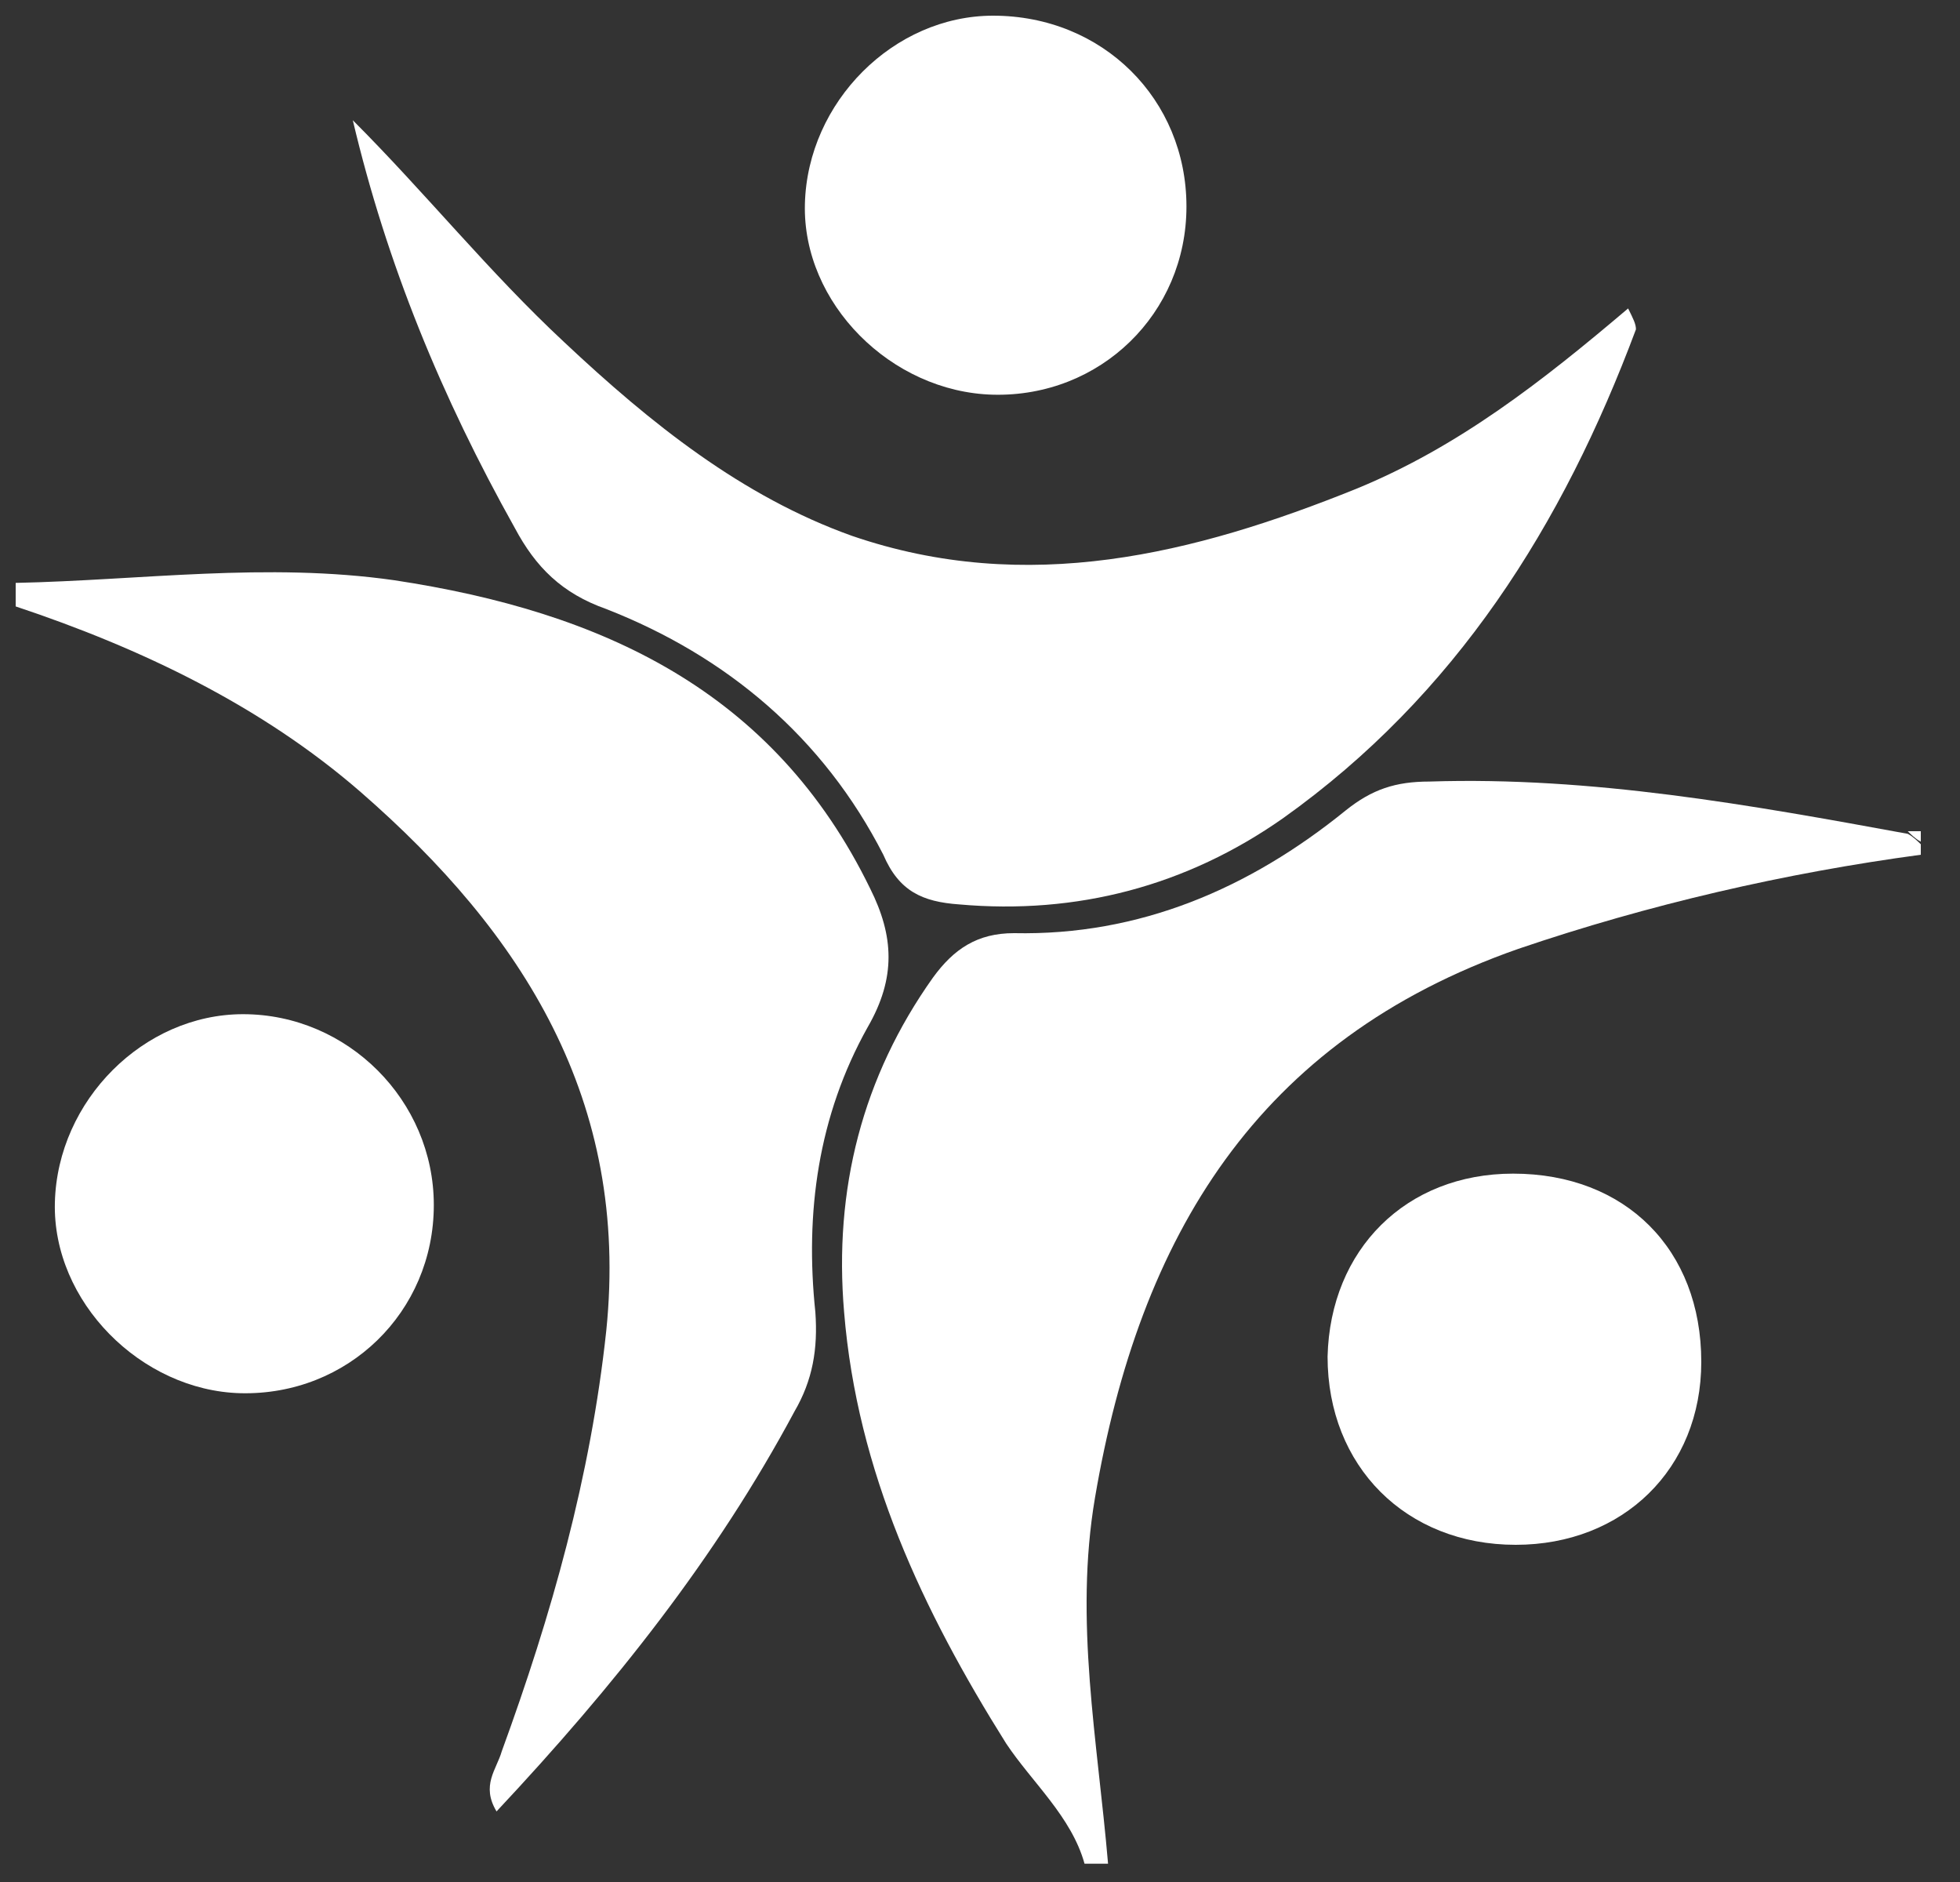
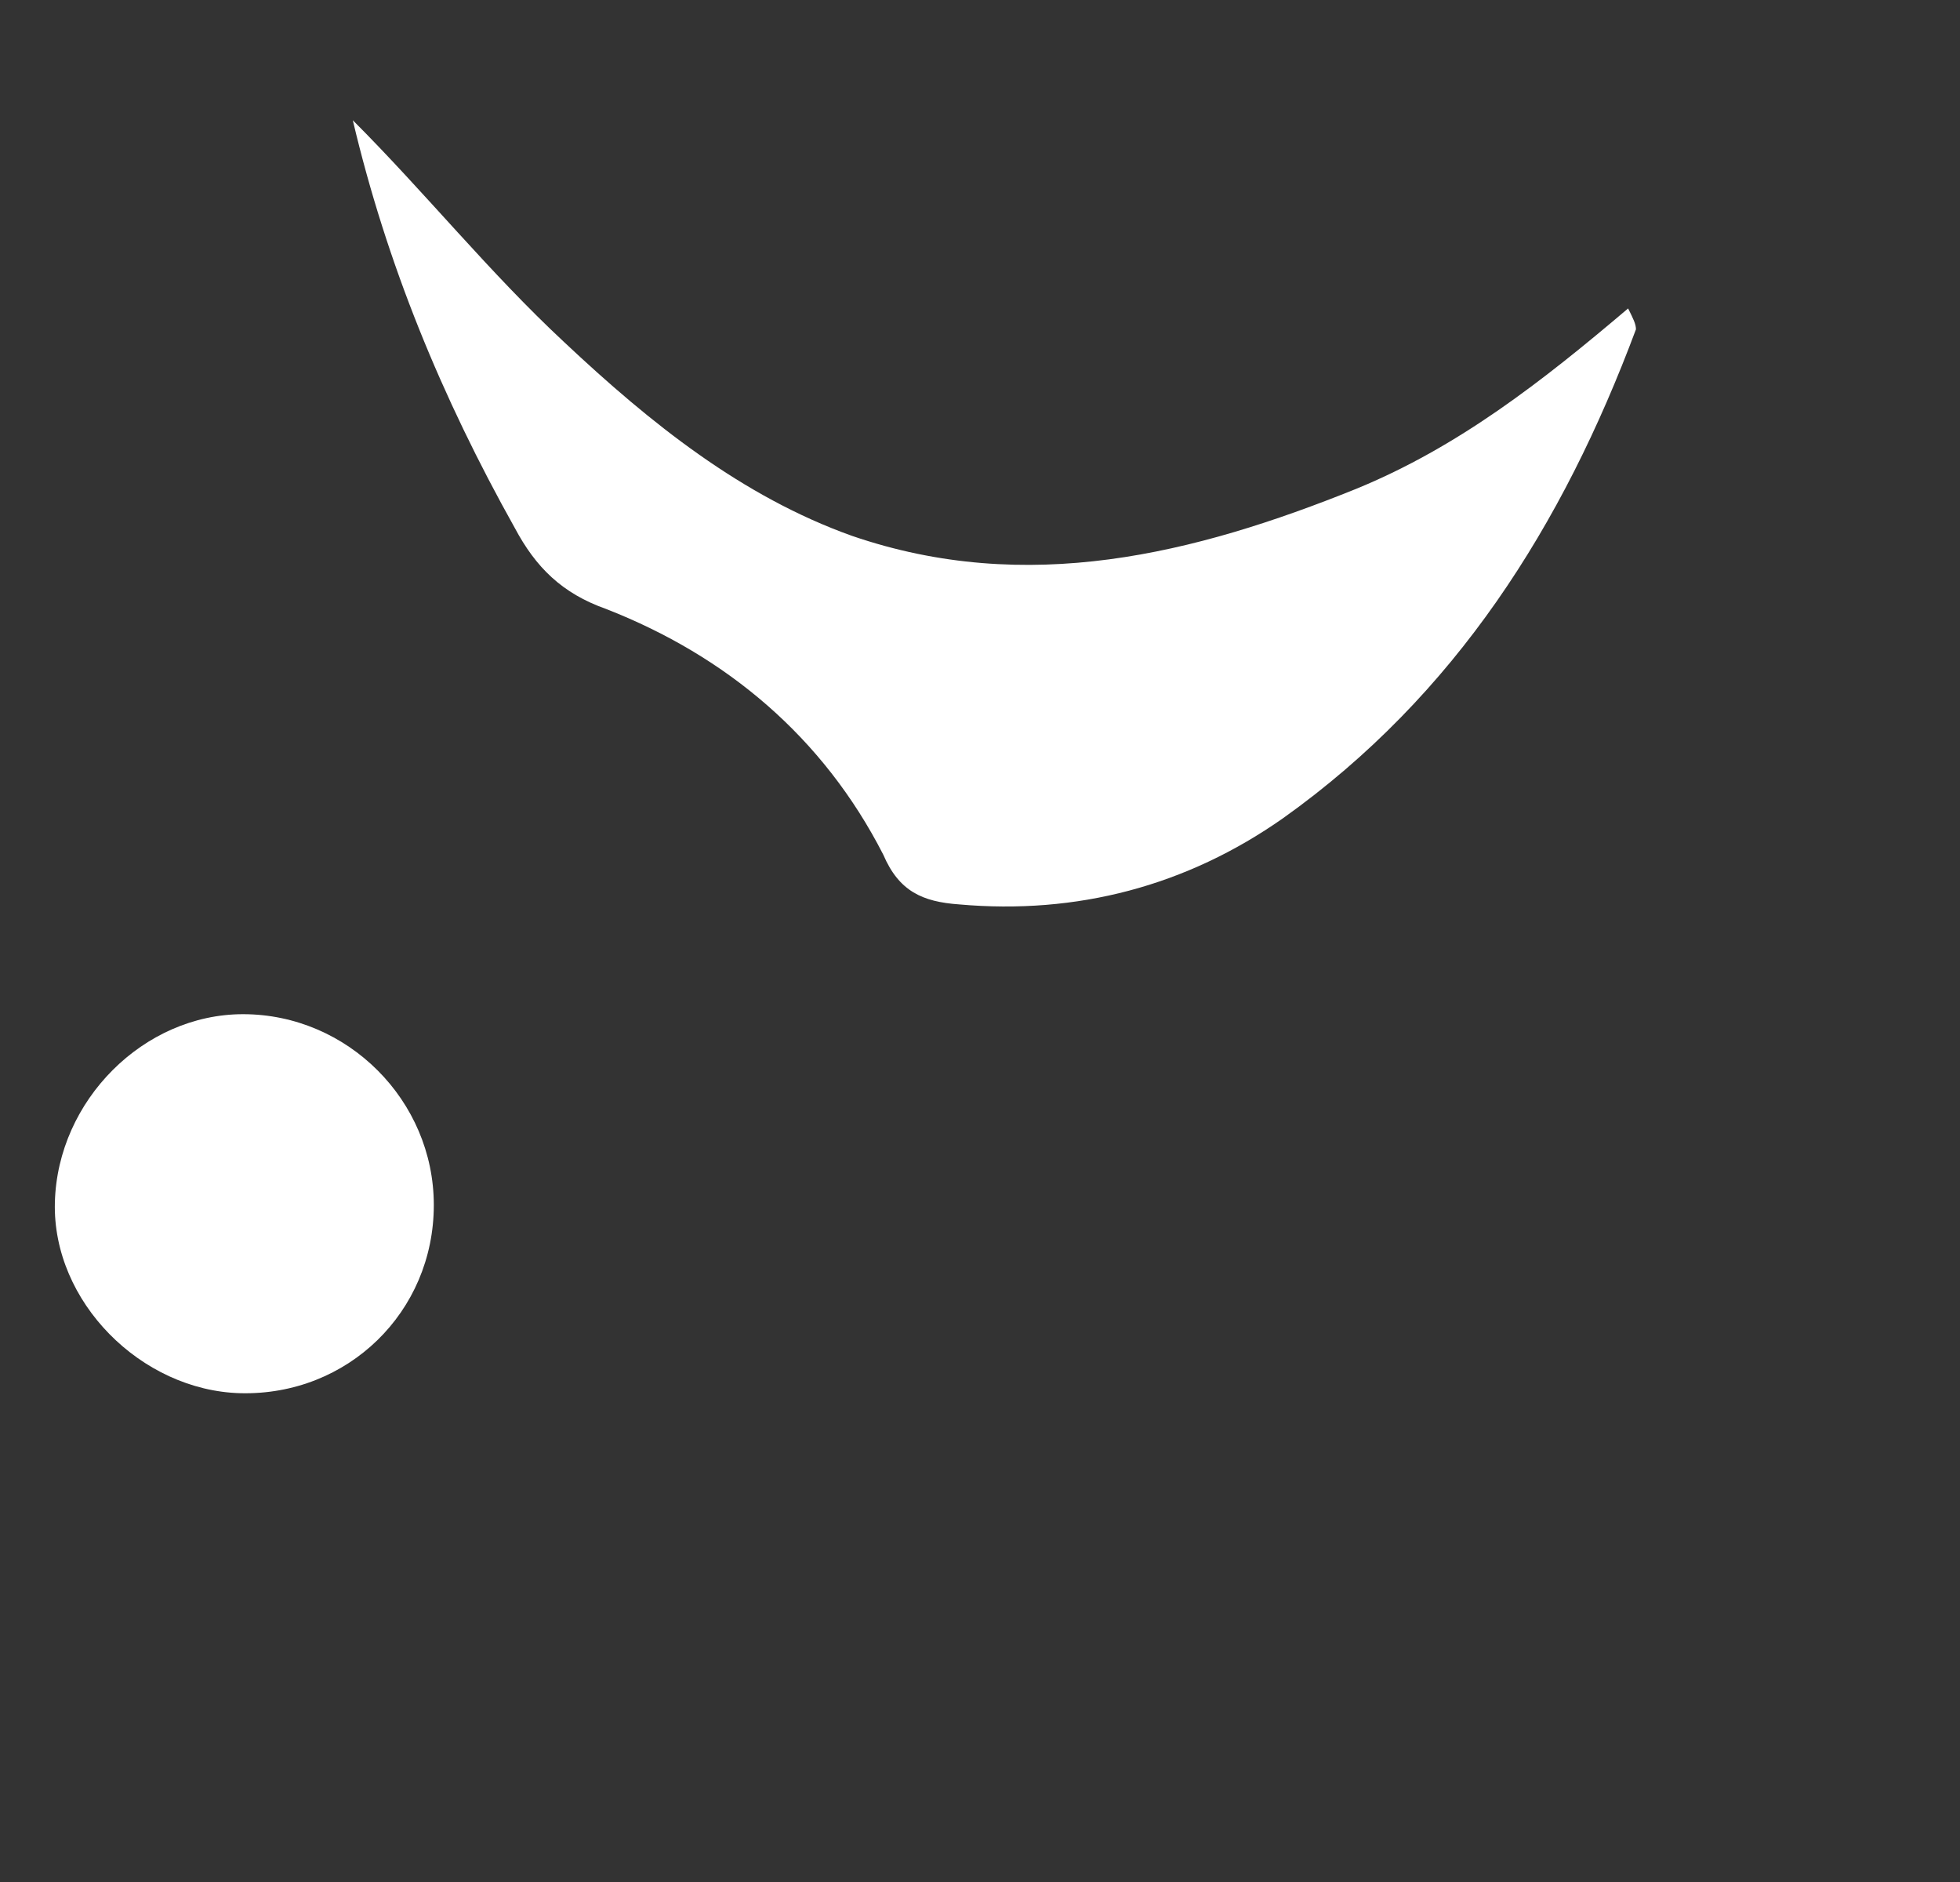
<svg xmlns="http://www.w3.org/2000/svg" version="1.1" id="Layer_1" x="0px" y="0px" viewBox="0 0 75 72" style="enable-background:new 0 0 75 72;" xml:space="preserve">
  <rect x="0" y="0" width="75" height="72" fill="#333333" stroke="none" />
  <style type="text/css">
	.st0{fill:#FFFFFF;}
</style>
  <g>
-     <path class="st0" d="M0.6,22.3c4.8-0.1,9.6-0.8,14.5-0.1c7.9,1.2,14.5,4.2,18.2,11.8c0.9,1.8,1,3.4-0.1,5.3   c-1.9,3.4-2.4,7.1-2,10.9c0.1,1.4-0.1,2.6-0.8,3.8c-3,5.6-6.9,10.5-11.4,15.3c-0.6-1,0-1.6,0.2-2.3c1.9-5.2,3.4-10.5,4-16.1   c0.9-8.8-3.2-15.2-9.4-20.6C10,27,5.4,24.8,0.6,23.2C0.6,22.9,0.6,22.6,0.6,22.3z" />
-     <path class="st0" d="M73.5,32.7c-5.2,0.7-10.4,1.9-15.4,3.6c-10,3.5-14.5,11-16.2,21c-0.8,4.7,0.1,9.3,0.5,14c-0.3,0-0.6,0-0.9,0   c-0.5-1.8-2-3.1-3-4.6c-3.2-5.1-5.7-10.4-6.2-16.5c-0.4-4.7,0.7-9,3.4-12.8c0.8-1.1,1.7-1.7,3.1-1.7c4.8,0.1,9-1.7,12.7-4.7   c1-0.8,1.9-1.1,3.2-1.1c6.2-0.2,12.3,0.9,18.3,2c0.2,0.1,0.4,0.3,0.5,0.4C73.5,32.3,73.5,32.5,73.5,32.7z" />
-     <path class="st0" d="M73.5,32.2c-0.2-0.1-0.4-0.3-0.5-0.4c0.2,0,0.4,0,0.5,0C73.5,31.9,73.5,32,73.5,32.2z" />
    <path class="st0" d="M13.5,4.6c2.8,2.8,5.2,5.8,8.1,8.5c3.3,3.1,6.8,5.9,11,7.4c6.7,2.3,13.1,0.7,19.3-1.8   c3.9-1.6,7.1-4.1,10.4-6.9c0.2,0.4,0.3,0.6,0.3,0.8c-2.8,7.5-6.9,14-13.5,18.7c-3.7,2.6-7.9,3.7-12.4,3.3c-1.4-0.1-2.3-0.5-2.9-1.9   c-2.3-4.5-6-7.6-10.6-9.4c-1.7-0.6-2.7-1.6-3.5-3.1C16.9,15.2,14.8,10.1,13.5,4.6z" />
    <path class="st0" d="M16.6,46.1c0,4.1-3.3,7.3-7.4,7.2C5.4,53.2,2,49.8,2.1,46c0.1-3.9,3.4-7.2,7.2-7.2   C13.3,38.8,16.6,42.1,16.6,46.1z" />
-     <path class="st0" d="M57.9,44.9c4.3,0,7.2,2.9,7.2,7.2c0,4.1-3,7-7.1,7c-4.2,0-7.2-3-7.2-7.2C50.9,47.8,53.8,44.9,57.9,44.9z" />
-     <path class="st0" d="M45.4,7.9c0,4.1-3.3,7.3-7.4,7.2c-3.9-0.1-7.3-3.5-7.2-7.3c0.1-3.9,3.4-7.2,7.2-7.2   C42.2,0.6,45.4,3.8,45.4,7.9z" />
  </g>
</svg>